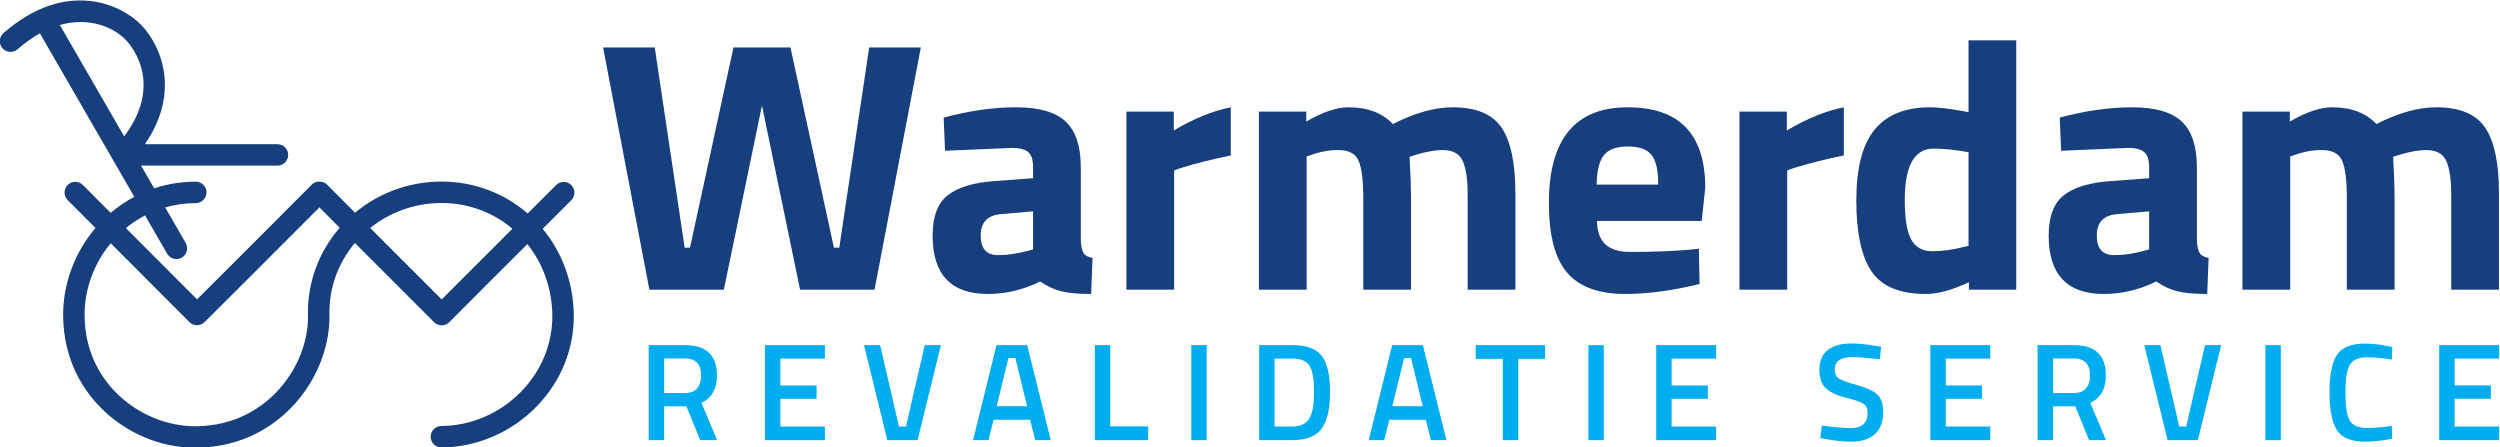
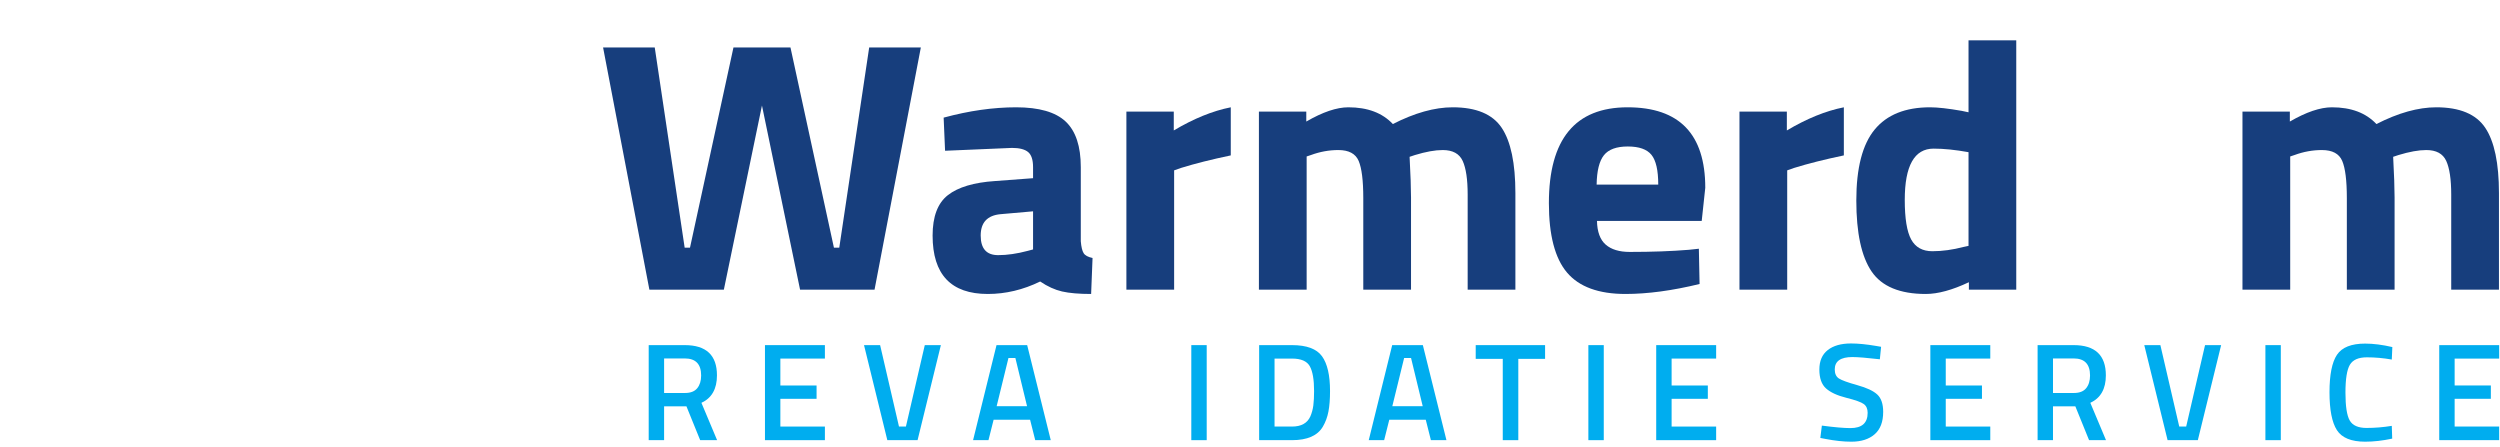
<svg xmlns="http://www.w3.org/2000/svg" xmlns:ns1="http://sodipodi.sourceforge.net/DTD/sodipodi-0.dtd" xmlns:ns2="http://www.inkscape.org/namespaces/inkscape" viewBox="0 0 686.273 122.807" height="122.807" width="686.273" xml:space="preserve" id="svg815" version="1.1" ns1:docname="warmerdam_logo_liggend.svg" ns2:version="0.92.2 (5c3e80d, 2017-08-06)">
  <ns1:namedview pagecolor="#ffffff" bordercolor="#666666" borderopacity="1" objecttolerance="10" gridtolerance="10" guidetolerance="10" ns2:pageopacity="0" ns2:pageshadow="2" ns2:window-width="1920" ns2:window-height="1017" id="namedview63" showgrid="false" fit-margin-top="0" fit-margin-left="0" fit-margin-right="0" fit-margin-bottom="0" ns2:zoom="0.25567473" ns2:cx="340.62603" ns2:cy="40.796928" ns2:window-x="-8" ns2:window-y="-8" ns2:window-maximized="1" ns2:current-layer="svg815" />
  <defs id="defs819">
    <clipPath id="clipPath835" clipPathUnits="userSpaceOnUse">
      <path id="path833" d="M 0,595.276 H 841.89 V 0 H 0 Z" ns2:connector-curvature="0" />
    </clipPath>
  </defs>
  <g transform="matrix(1.333,0,0,-1.333,-220.634,478.86)" id="g823">
    <g transform="translate(289.711,349.463)" id="g825">
      <path id="path827" style="fill:#173e7d;fill-opacity:1;fill-rule:nonzero;stroke:none" d="M 0,0 H 10.638 L 16.8,-41.229 h 1.1 L 26.851,0 h 11.738 l 8.949,-41.229 h 1.101 L 54.801,0 H 65.438 L 55.901,-49.886 H 40.569 L 32.72,-11.958 24.87,-49.886 H 9.537 Z" ns2:connector-curvature="0" />
    </g>
    <g id="g829">
      <g clip-path="url(#clipPath835)" id="g831">
        <g transform="translate(371.582,315.13)" id="g837">
          <path id="path839" style="fill:#173e7d;fill-opacity:1;fill-rule:nonzero;stroke:none" d="m 0,0 c -2.739,-0.245 -4.108,-1.713 -4.108,-4.401 0,-2.691 1.198,-4.036 3.594,-4.036 1.859,0 3.888,0.293 6.089,0.88 l 1.101,0.294 v 7.85 z M 16.506,9.684 V -5.575 c 0.098,-1.174 0.294,-1.994 0.587,-2.458 0.294,-0.466 0.904,-0.796 1.834,-0.99 l -0.293,-7.41 c -2.494,0 -4.488,0.172 -5.98,0.513 -1.492,0.343 -2.996,1.027 -4.511,2.055 -3.521,-1.712 -7.116,-2.568 -10.785,-2.568 -7.581,0 -11.37,4.009 -11.37,12.032 0,3.912 1.051,6.686 3.155,8.326 2.102,1.637 5.33,2.604 9.683,2.897 l 7.85,0.587 v 2.275 c 0,1.515 -0.343,2.554 -1.028,3.118 -0.685,0.561 -1.786,0.844 -3.3,0.844 l -13.792,-0.587 -0.294,6.822 c 5.233,1.418 10.209,2.127 14.929,2.127 4.719,0 8.118,-0.979 10.198,-2.934 2.078,-1.957 3.117,-5.088 3.117,-9.39" ns2:connector-curvature="0" />
        </g>
        <g transform="translate(397.479,299.577)" id="g841">
          <path id="path843" style="fill:#173e7d;fill-opacity:1;fill-rule:nonzero;stroke:none" d="m 0,0 v 36.681 h 9.757 v -3.888 c 4.108,2.444 8.02,4.034 11.737,4.768 V 27.657 C 17.533,26.825 14.133,25.97 11.297,25.09 L 9.83,24.576 V 0 Z" ns2:connector-curvature="0" />
        </g>
        <g transform="translate(434.599,299.577)" id="g845">
          <path id="path847" style="fill:#173e7d;fill-opacity:1;fill-rule:nonzero;stroke:none" d="m 0,0 h -9.83 v 36.681 h 9.757 v -2.054 c 3.374,1.955 6.26,2.934 8.656,2.934 3.962,0 7.018,-1.15 9.17,-3.448 4.5,2.298 8.607,3.448 12.325,3.448 4.842,0 8.204,-1.407 10.087,-4.218 1.883,-2.813 2.824,-7.3 2.824,-13.462 V 0 h -9.83 v 19.588 c 0,3.129 -0.343,5.439 -1.027,6.933 -0.686,1.491 -2.054,2.237 -4.108,2.237 -1.566,0 -3.473,-0.343 -5.722,-1.028 l -1.101,-0.366 c 0.195,-3.669 0.294,-6.456 0.294,-8.363 V 0 h -9.831 v 18.854 c 0,3.619 -0.318,6.173 -0.953,7.667 -0.637,1.491 -2.03,2.237 -4.182,2.237 -1.907,0 -3.791,-0.343 -5.649,-1.028 L 0,27.437 Z" ns2:connector-curvature="0" />
        </g>
        <g transform="translate(507.006,321.219)" id="g849">
          <path id="path851" style="fill:#173e7d;fill-opacity:1;fill-rule:nonzero;stroke:none" d="M 0,0 C 0,2.935 -0.466,4.976 -1.394,6.126 -2.323,7.274 -3.95,7.85 -6.272,7.85 -8.596,7.85 -10.234,7.25 -11.188,6.053 -12.142,4.854 -12.644,2.836 -12.691,0 Z m -10.821,-12.361 c 1.149,-1.003 2.8,-1.504 4.952,-1.504 4.549,0 8.607,0.146 12.178,0.44 l 2.054,0.22 0.147,-7.263 c -5.625,-1.369 -10.711,-2.053 -15.259,-2.053 -5.527,0 -9.537,1.466 -12.031,4.401 -2.494,2.934 -3.741,7.703 -3.741,14.306 0,13.155 5.403,19.733 16.211,19.733 10.663,0 15.994,-5.526 15.994,-16.579 L 8.95,-7.482 h -21.568 c 0.048,-2.251 0.647,-3.877 1.797,-4.879" ns2:connector-curvature="0" />
        </g>
        <g transform="translate(523.732,299.577)" id="g853">
          <path id="path855" style="fill:#173e7d;fill-opacity:1;fill-rule:nonzero;stroke:none" d="m 0,0 v 36.681 h 9.757 v -3.888 c 4.108,2.444 8.02,4.034 11.737,4.768 V 27.657 C 17.533,26.825 14.133,25.97 11.297,25.09 L 9.83,24.576 V 0 Z" ns2:connector-curvature="0" />
        </g>
        <g transform="translate(569.875,308.381)" id="g857">
          <path id="path859" style="fill:#173e7d;fill-opacity:1;fill-rule:nonzero;stroke:none" d="m 0,0 1.027,0.22 v 19.294 c -2.69,0.488 -5.087,0.733 -7.189,0.733 -3.961,0 -5.942,-3.521 -5.942,-10.563 0,-3.816 0.44,-6.53 1.32,-8.144 0.881,-1.613 2.335,-2.421 4.365,-2.421 C -4.39,-0.881 -2.25,-0.587 0,0 M 10.857,42.549 V -8.804 H 1.101 v 1.541 c -3.424,-1.614 -6.382,-2.421 -8.877,-2.421 -5.331,0 -9.048,1.54 -11.152,4.622 -2.102,3.081 -3.153,7.959 -3.153,14.635 0,6.676 1.258,11.542 3.777,14.599 2.519,3.057 6.322,4.585 11.408,4.585 1.565,0 3.742,-0.245 6.53,-0.734 L 1.027,27.73 v 14.819 z" ns2:connector-curvature="0" />
        </g>
        <g transform="translate(601.421,315.13)" id="g861">
-           <path id="path863" style="fill:#173e7d;fill-opacity:1;fill-rule:nonzero;stroke:none" d="m 0,0 c -2.739,-0.245 -4.108,-1.713 -4.108,-4.401 0,-2.691 1.198,-4.036 3.594,-4.036 1.859,0 3.888,0.293 6.089,0.88 l 1.101,0.294 v 7.85 z M 16.506,9.684 V -5.575 c 0.098,-1.174 0.294,-1.994 0.587,-2.458 0.294,-0.466 0.904,-0.796 1.834,-0.99 l -0.293,-7.41 c -2.494,0 -4.488,0.172 -5.98,0.513 -1.492,0.343 -2.996,1.027 -4.511,2.055 -3.521,-1.712 -7.117,-2.568 -10.785,-2.568 -7.582,0 -11.37,4.009 -11.37,12.032 0,3.912 1.051,6.686 3.155,8.326 2.102,1.637 5.33,2.604 9.683,2.897 l 7.85,0.587 v 2.275 c 0,1.515 -0.343,2.554 -1.028,3.118 -0.685,0.561 -1.786,0.844 -3.3,0.844 l -13.792,-0.587 -0.294,6.822 c 5.233,1.418 10.209,2.127 14.929,2.127 4.719,0 8.118,-0.979 10.198,-2.934 2.078,-1.957 3.117,-5.088 3.117,-9.39" ns2:connector-curvature="0" />
-         </g>
+           </g>
        <g transform="translate(637.146,299.577)" id="g865">
          <path id="path867" style="fill:#173e7d;fill-opacity:1;fill-rule:nonzero;stroke:none" d="m 0,0 h -9.83 v 36.681 h 9.756 v -2.054 c 3.375,1.955 6.261,2.934 8.657,2.934 3.962,0 7.018,-1.15 9.17,-3.448 4.5,2.298 8.607,3.448 12.325,3.448 4.842,0 8.204,-1.407 10.087,-4.218 1.883,-2.813 2.824,-7.3 2.824,-13.462 V 0 h -9.83 v 19.588 c 0,3.129 -0.343,5.439 -1.027,6.933 -0.686,1.491 -2.054,2.237 -4.108,2.237 -1.566,0 -3.473,-0.343 -5.723,-1.028 l -1.1,-0.366 c 0.195,-3.669 0.294,-6.456 0.294,-8.363 V 0 h -9.831 v 18.854 c 0,3.619 -0.318,6.173 -0.953,7.667 -0.637,1.491 -2.03,2.237 -4.182,2.237 -1.907,0 -3.791,-0.343 -5.649,-1.028 L 0,27.437 Z" ns2:connector-curvature="0" />
        </g>
        <g transform="translate(309.906,281.906)" id="g869">
          <path id="path871" style="fill:#00adef;fill-opacity:1;fill-rule:nonzero;stroke:none" d="M 0,0 C 0,2.343 -1.125,3.514 -3.372,3.514 H -7.628 V -3.6 h 4.314 c 1.143,0 1.98,0.329 2.514,0.986 C -0.267,-1.957 0,-1.086 0,0 m -7.628,-6.343 v -6.971 H -10.8 V 6.257 h 7.428 c 4.419,0 6.629,-2.076 6.629,-6.229 0,-2.781 -1.067,-4.667 -3.2,-5.657 l 3.228,-7.685 H -0.2 l -2.829,6.971 z" ns2:connector-curvature="0" />
        </g>
        <g transform="translate(323.048,268.591)" id="g873">
          <path id="path875" style="fill:#00adef;fill-opacity:1;fill-rule:nonzero;stroke:none" d="m 0,0 v 19.571 h 12.342 v -2.77 H 3.171 v -5.544 h 7.457 V 8.515 H 3.171 V 2.801 h 9.171 V 0 Z" ns2:connector-curvature="0" />
        </g>
        <g transform="translate(355.961,288.162)" id="g877">
          <path id="path879" style="fill:#00adef;fill-opacity:1;fill-rule:nonzero;stroke:none" d="m 0,0 h 3.314 l -4.8,-19.571 H -7.714 L -12.514,0 h 3.315 l 3.885,-16.771 h 1.428 z" ns2:connector-curvature="0" />
        </g>
        <g transform="translate(373.19,285.505)" id="g881">
          <path id="path883" style="fill:#00adef;fill-opacity:1;fill-rule:nonzero;stroke:none" d="M 0,0 -2.428,-9.914 H 3.829 L 1.428,0 Z M -7.285,-16.914 -2.457,2.657 H 3.857 L 8.714,-16.914 H 5.515 l -1.057,4.2 h -7.515 l -1.057,-4.2 z" ns2:connector-curvature="0" />
        </g>
        <g transform="translate(401.961,268.591)" id="g885">
-           <path id="path887" style="fill:#00adef;fill-opacity:1;fill-rule:nonzero;stroke:none" d="M 0,0 H -10.972 V 19.571 H -7.8 V 2.829 H 0 Z" ns2:connector-curvature="0" />
-         </g>
+           </g>
        <path id="path889" style="fill:#00adef;fill-opacity:1;fill-rule:nonzero;stroke:none" d="m 410.846,288.162 h 3.171 v -19.571 h -3.171 z" ns2:connector-curvature="0" />
        <g transform="translate(436.13,278.705)" id="g891">
          <path id="path893" style="fill:#00adef;fill-opacity:1;fill-rule:nonzero;stroke:none" d="m 0,0 c 0,2.362 -0.296,4.067 -0.886,5.114 -0.59,1.047 -1.809,1.573 -3.657,1.573 h -3.6 v -14 h 3.6 c 1.886,0 3.143,0.694 3.772,2.085 0.304,0.705 0.509,1.457 0.615,2.257 C -0.053,-2.172 0,-1.182 0,0 m -4.543,-10.114 h -6.771 V 9.457 h 6.771 c 3.01,0 5.067,-0.763 6.171,-2.285 C 2.733,5.647 3.285,3.258 3.285,0 3.285,-1.656 3.177,-3.062 2.957,-4.214 2.738,-5.366 2.353,-6.409 1.801,-7.343 0.714,-9.189 -1.4,-10.114 -4.543,-10.114" ns2:connector-curvature="0" />
        </g>
        <g transform="translate(454.672,285.505)" id="g895">
          <path id="path897" style="fill:#00adef;fill-opacity:1;fill-rule:nonzero;stroke:none" d="M 0,0 -2.429,-9.914 H 3.828 L 1.429,0 Z m -7.285,-16.914 4.828,19.571 h 6.314 l 4.858,-19.571 h -3.2 l -1.057,4.2 h -7.515 l -1.056,-4.2 z" ns2:connector-curvature="0" />
        </g>
        <g transform="translate(469.415,285.334)" id="g899">
          <path id="path901" style="fill:#00adef;fill-opacity:1;fill-rule:nonzero;stroke:none" d="M 0,0 V 2.828 H 14.286 V 0 H 8.772 V -16.743 H 5.571 V 0 Z" ns2:connector-curvature="0" />
        </g>
        <path id="path903" style="fill:#00adef;fill-opacity:1;fill-rule:nonzero;stroke:none" d="m 492.614,288.162 h 3.171 v -19.571 h -3.171 z" ns2:connector-curvature="0" />
        <g transform="translate(506.586,268.591)" id="g905">
          <path id="path907" style="fill:#00adef;fill-opacity:1;fill-rule:nonzero;stroke:none" d="m 0,0 v 19.571 h 12.342 v -2.77 H 3.171 v -5.544 h 7.458 V 8.515 H 3.171 V 2.801 h 9.171 V 0 Z" ns2:connector-curvature="0" />
        </g>
        <g transform="translate(546.983,285.705)" id="g909">
          <path id="path911" style="fill:#00adef;fill-opacity:1;fill-rule:nonzero;stroke:none" d="m 0,0 c -2.418,0 -3.629,-0.848 -3.629,-2.543 0,-0.876 0.286,-1.5 0.858,-1.871 0.572,-0.371 1.833,-0.828 3.786,-1.372 1.952,-0.542 3.328,-1.19 4.129,-1.943 0.798,-0.752 1.199,-1.938 1.199,-3.556 0,-2.058 -0.585,-3.596 -1.757,-4.614 -1.171,-1.02 -2.767,-1.53 -4.785,-1.53 -1.619,0 -3.41,0.192 -5.372,0.573 l -1.029,0.199 0.315,2.543 c 2.571,-0.343 4.533,-0.514 5.886,-0.514 2.361,0 3.543,1.047 3.543,3.143 0,0.818 -0.267,1.423 -0.801,1.814 -0.533,0.391 -1.734,0.818 -3.6,1.285 -1.866,0.467 -3.257,1.111 -4.171,1.929 -0.914,0.819 -1.372,2.114 -1.372,3.886 0,1.771 0.576,3.109 1.73,4.013 1.151,0.906 2.746,1.358 4.785,1.358 1.467,0 3.2,-0.171 5.199,-0.514 l 1,-0.172 -0.257,-2.571 C 2.99,-0.152 1.104,0 0,0" ns2:connector-curvature="0" />
        </g>
        <g transform="translate(563.041,268.591)" id="g913">
          <path id="path915" style="fill:#00adef;fill-opacity:1;fill-rule:nonzero;stroke:none" d="m 0,0 v 19.571 h 12.342 v -2.77 H 3.171 v -5.544 h 7.457 V 8.515 H 3.171 V 2.801 h 9.171 V 0 Z" ns2:connector-curvature="0" />
        </g>
        <g transform="translate(595.926,281.906)" id="g917">
          <path id="path919" style="fill:#00adef;fill-opacity:1;fill-rule:nonzero;stroke:none" d="M 0,0 C 0,2.343 -1.125,3.514 -3.372,3.514 H -7.629 V -3.6 h 4.315 c 1.143,0 1.98,0.329 2.513,0.986 C -0.267,-1.957 0,-1.086 0,0 m -7.629,-6.343 v -6.971 H -10.8 V 6.257 h 7.428 c 4.419,0 6.629,-2.076 6.629,-6.229 0,-2.781 -1.068,-4.667 -3.2,-5.657 l 3.228,-7.685 H -0.2 l -2.829,6.971 z" ns2:connector-curvature="0" />
        </g>
        <g transform="translate(619.61,288.162)" id="g921">
          <path id="path923" style="fill:#00adef;fill-opacity:1;fill-rule:nonzero;stroke:none" d="M 0,0 H 3.314 L -1.485,-19.571 H -7.714 L -12.514,0 h 3.315 l 3.885,-16.771 h 1.428 z" ns2:connector-curvature="0" />
        </g>
        <path id="path925" style="fill:#00adef;fill-opacity:1;fill-rule:nonzero;stroke:none" d="m 632.039,288.162 h 3.171 v -19.571 h -3.171 z" ns2:connector-curvature="0" />
        <g transform="translate(652.581,268.277)" id="g927">
          <path id="path929" style="fill:#00adef;fill-opacity:1;fill-rule:nonzero;stroke:none" d="m 0,0 c -2.856,0 -4.795,0.791 -5.813,2.372 -1.02,1.58 -1.529,4.181 -1.529,7.8 0,3.619 0.514,6.195 1.542,7.728 1.029,1.534 2.962,2.3 5.8,2.3 1.695,0 3.563,-0.238 5.6,-0.715 L 5.486,16.914 c -1.715,0.305 -3.428,0.458 -5.143,0.458 -1.713,0 -2.876,-0.511 -3.486,-1.529 -0.609,-1.019 -0.914,-2.934 -0.914,-5.742 0,-2.811 0.295,-4.725 0.886,-5.744 0.59,-1.019 1.743,-1.528 3.457,-1.528 1.714,0 3.447,0.143 5.2,0.429 L 5.571,0.63 C 3.609,0.211 1.753,0 0,0" ns2:connector-curvature="0" />
        </g>
        <g transform="translate(667.837,268.591)" id="g931">
          <path id="path933" style="fill:#00adef;fill-opacity:1;fill-rule:nonzero;stroke:none" d="m 0,0 v 19.571 h 12.343 v -2.77 H 3.172 v -5.544 h 7.457 V 8.515 H 3.172 V 2.801 h 9.171 V 0 Z" ns2:connector-curvature="0" />
        </g>
        <g transform="translate(235.474,312.329)" id="g935">
-           <path id="path937" style="fill:#173e7d;fill-opacity:1;fill-rule:nonzero;stroke:none" d="m 0,0 c -4.36,-5.017 -6.674,-11.36 -6.531,-17.948 0.12,-5.628 -2.334,-11.596 -6.564,-15.965 -3.026,-3.125 -8.334,-6.87 -16.441,-6.958 -0.088,-10e-4 -0.176,-0.002 -0.263,-0.002 -5.796,0 -11.782,2.5 -16.063,6.721 -3.031,2.988 -6.648,8.225 -6.675,16.207 -0.018,5.276 1.932,10.609 5.372,14.761 5.843,-5.857 12.745,-12.776 16.221,-16.241 0.855,-0.851 2.251,-0.853 3.109,-0.007 3.709,3.659 16.604,16.559 23.653,23.636 C -2.966,2.979 -1.546,1.551 0,0 m -57.632,41.758 c 6.069,1.722 11.044,-0.487 13.531,-3.015 0.874,-0.889 8.079,-8.8 -0.286,-19.923 z M 35.566,-0.191 c -4.855,-4.843 -10.488,-10.464 -14.57,-14.566 -4.152,4.138 -9.75,9.736 -14.712,14.709 4.082,3.296 9.22,5.118 14.565,5.147 C 20.905,5.1 20.96,5.1 21.015,5.1 26.382,5.1 31.511,3.23 35.566,-0.191 M 47.688,5.67 c 0.417,0.417 0.646,0.971 0.646,1.56 0,0.591 -0.23,1.146 -0.648,1.563 -0.417,0.416 -0.971,0.645 -1.56,0.645 h -0.002 c -0.59,0 -1.145,-0.23 -1.561,-0.648 C 43.115,7.34 41.064,5.293 38.71,2.945 33.816,7.191 27.546,9.517 20.953,9.517 20.91,9.517 20.866,9.516 20.823,9.516 14.314,9.48 8.069,7.205 3.152,3.094 0.878,5.376 -1.129,7.394 -2.61,8.89 c -0.819,0.829 -2.312,0.833 -3.135,0.004 -5.72,-5.748 -18.208,-18.249 -23.634,-23.64 -3.732,3.728 -9.592,9.602 -14.655,14.68 1.226,1.007 2.549,1.881 3.946,2.608 l 4.55,-7.882 c 0.296,-0.512 0.772,-0.877 1.344,-1.03 0.569,-0.153 1.164,-0.073 1.673,0.221 0.512,0.295 0.877,0.771 1.029,1.341 0.153,0.57 0.075,1.165 -0.22,1.675 l -4.231,7.328 c 2.036,0.585 4.151,0.882 6.302,0.882 1.218,0 2.209,0.99 2.209,2.208 0,1.217 -0.991,2.208 -2.209,2.208 -2.938,0 -5.817,-0.462 -8.567,-1.376 l -2.702,4.679 h 28.094 c 1.218,0 2.209,0.991 2.209,2.209 0,1.217 -0.991,2.208 -2.209,2.208 h -27.292 c 7.552,11.017 3.122,20.594 -0.845,24.627 -4.201,4.272 -15.522,9.404 -28.291,-1.754 -0.916,-0.8 -1.011,-2.197 -0.211,-3.115 0.388,-0.444 0.926,-0.711 1.515,-0.75 0.597,-0.045 1.158,0.153 1.602,0.54 1.5,1.311 3.044,2.409 4.6,3.274 L -42.299,6.371 C -44.029,5.456 -45.66,4.35 -47.166,3.073 l -5.728,5.743 c -0.859,0.86 -2.26,0.862 -3.123,0.002 -0.861,-0.86 -0.862,-2.261 -0.002,-3.122 l 5.725,-5.74 c -4.263,-4.989 -6.682,-11.475 -6.66,-17.916 0.032,-9.503 4.364,-15.761 7.992,-19.337 5.152,-5.079 12.147,-7.992 19.191,-7.992 h 0.003 l 0.282,0.001 c 9.627,0.106 15.953,4.574 19.565,8.304 5.032,5.198 7.949,12.349 7.804,19.13 -0.115,5.377 1.742,10.57 5.244,14.717 5.629,-5.641 12.082,-12.092 16.318,-16.309 0.417,-0.416 0.97,-0.645 1.565,-0.645 0.59,0.002 1.143,0.234 1.561,0.654 4.092,4.126 10.706,10.726 16.075,16.081 3.248,-4.061 5.066,-9.21 5.139,-14.596 0.078,-5.889 -2.229,-11.524 -6.496,-15.866 -4.351,-4.426 -10.313,-6.978 -16.358,-7.001 -1.217,-0.005 -2.204,-0.999 -2.201,-2.218 0.005,-1.213 0.997,-2.199 2.218,-2.199 7.215,0.027 14.319,3.06 19.49,8.322 5.101,5.189 7.858,11.944 7.764,19.021 -0.09,6.552 -2.358,12.799 -6.404,17.679 2.369,2.364 4.434,4.426 5.89,5.884" ns2:connector-curvature="0" />
-         </g>
+           </g>
      </g>
    </g>
  </g>
</svg>